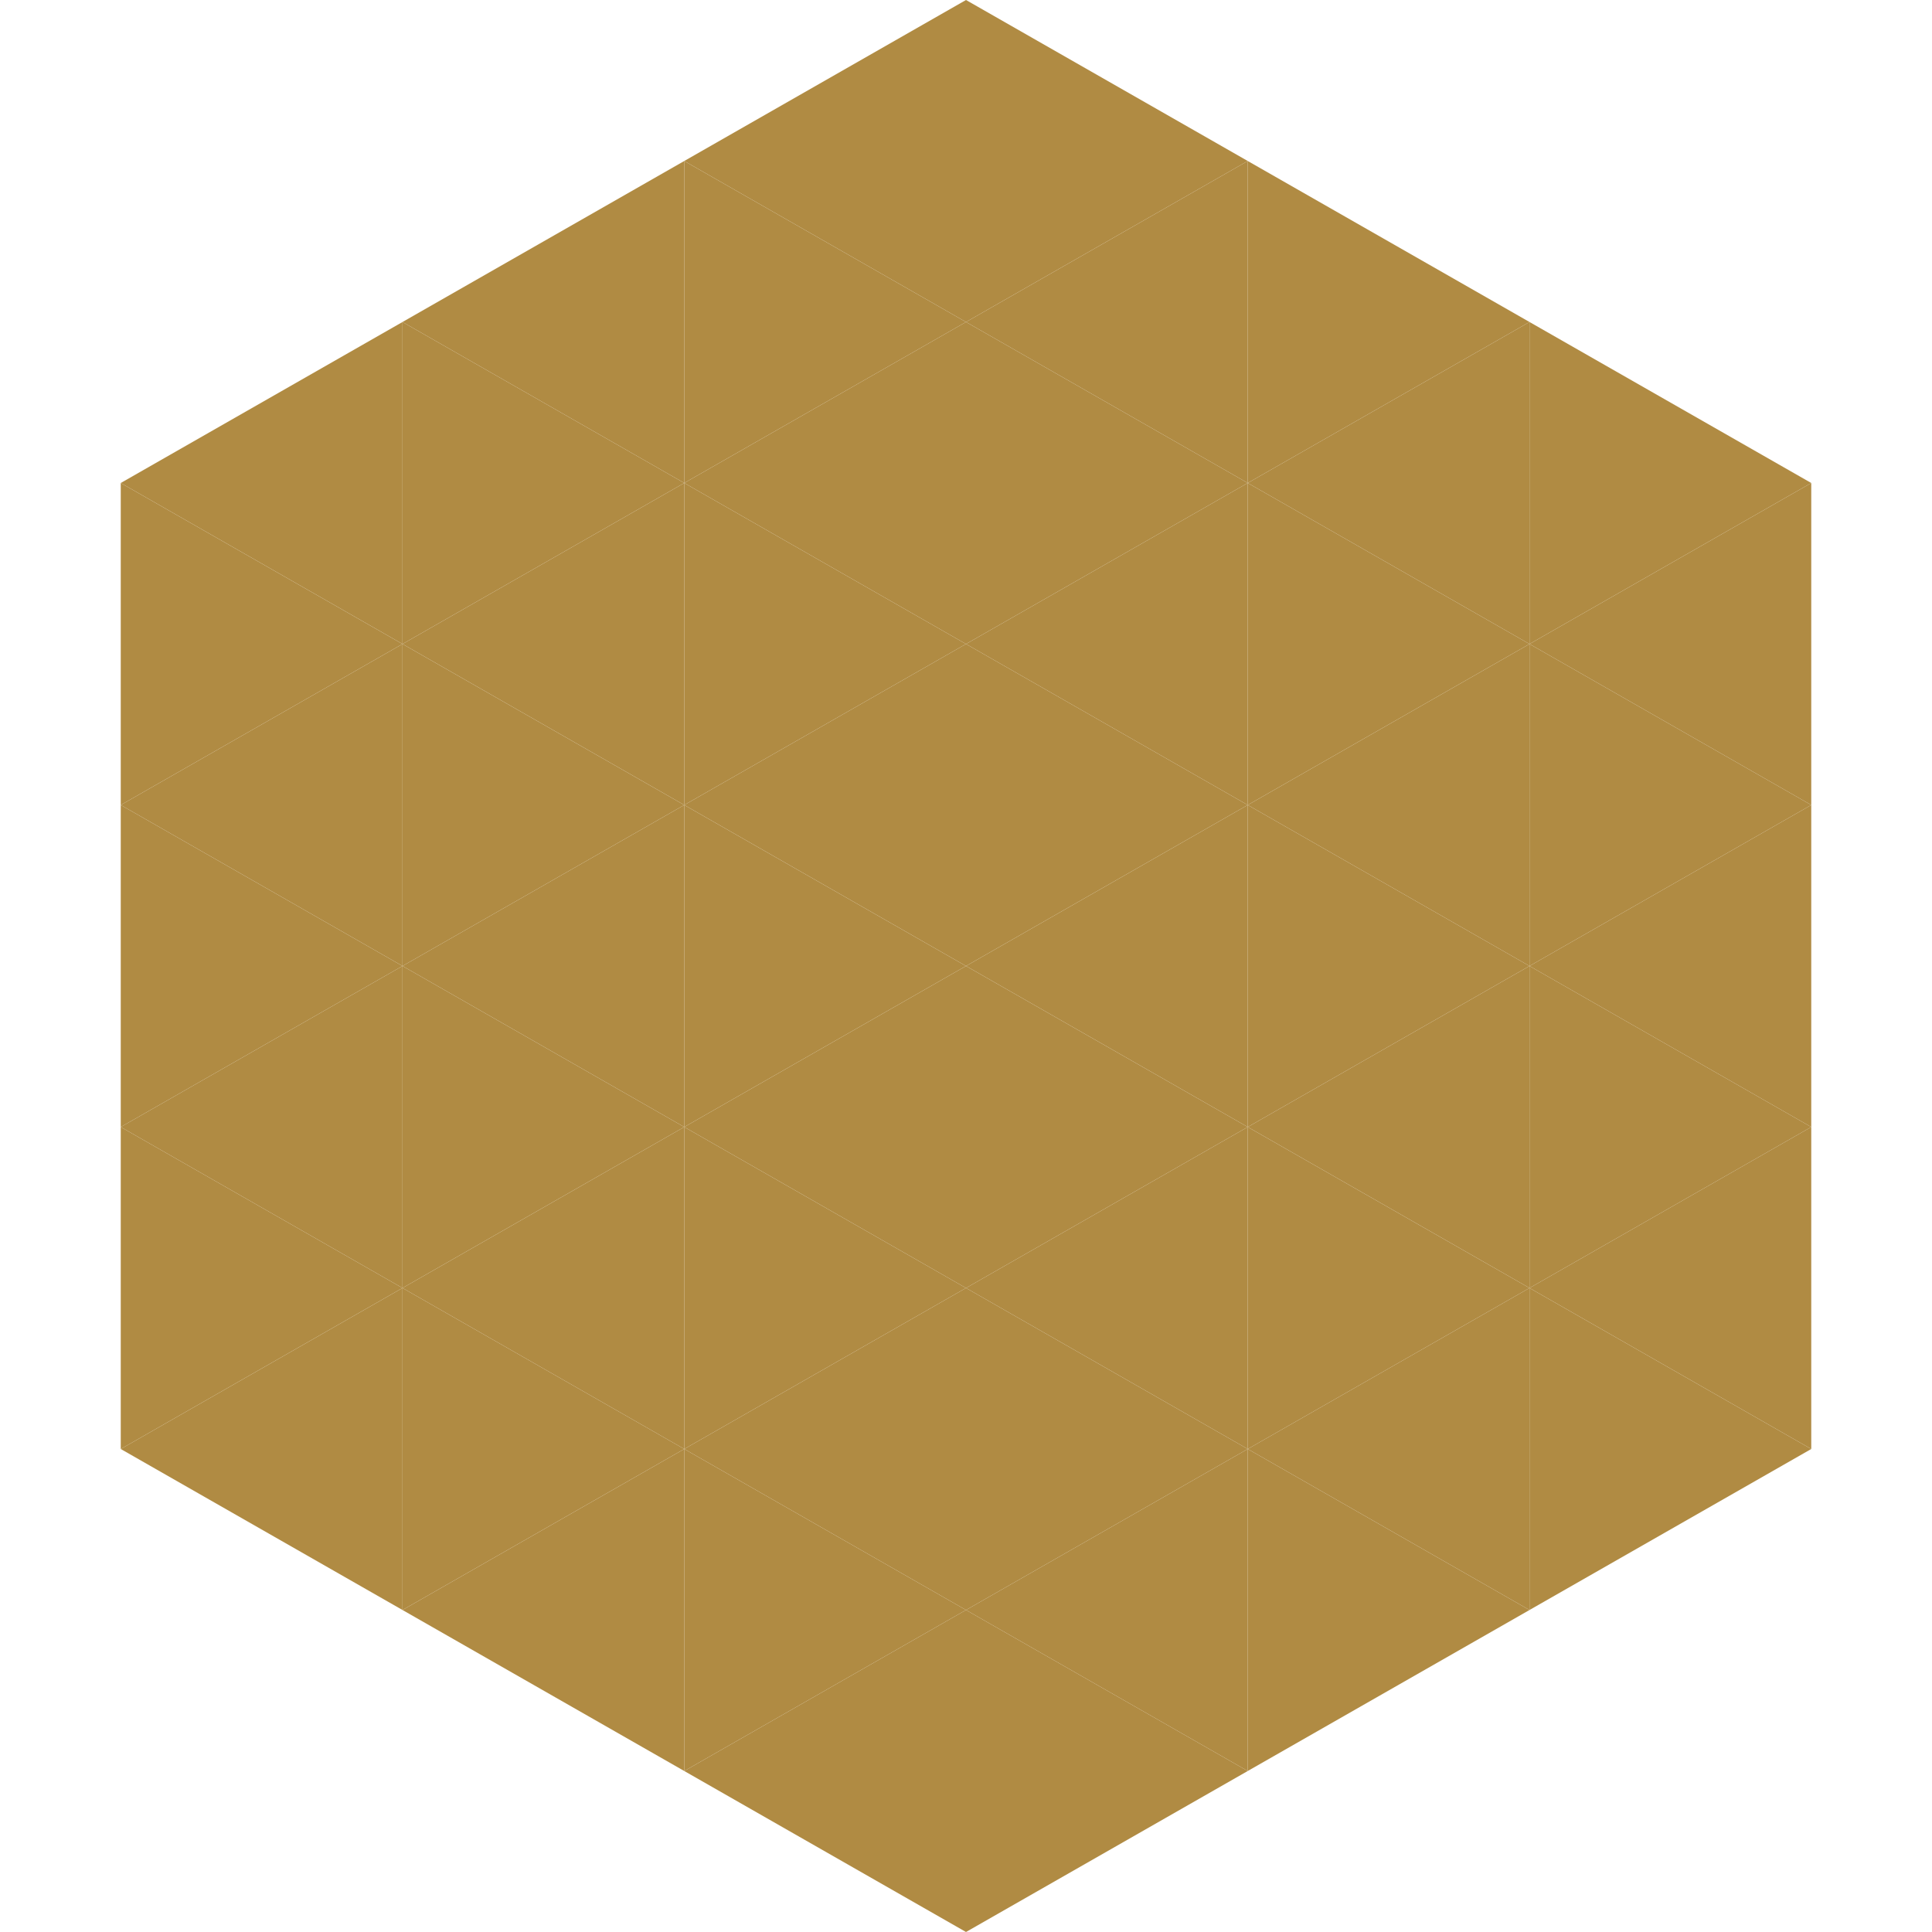
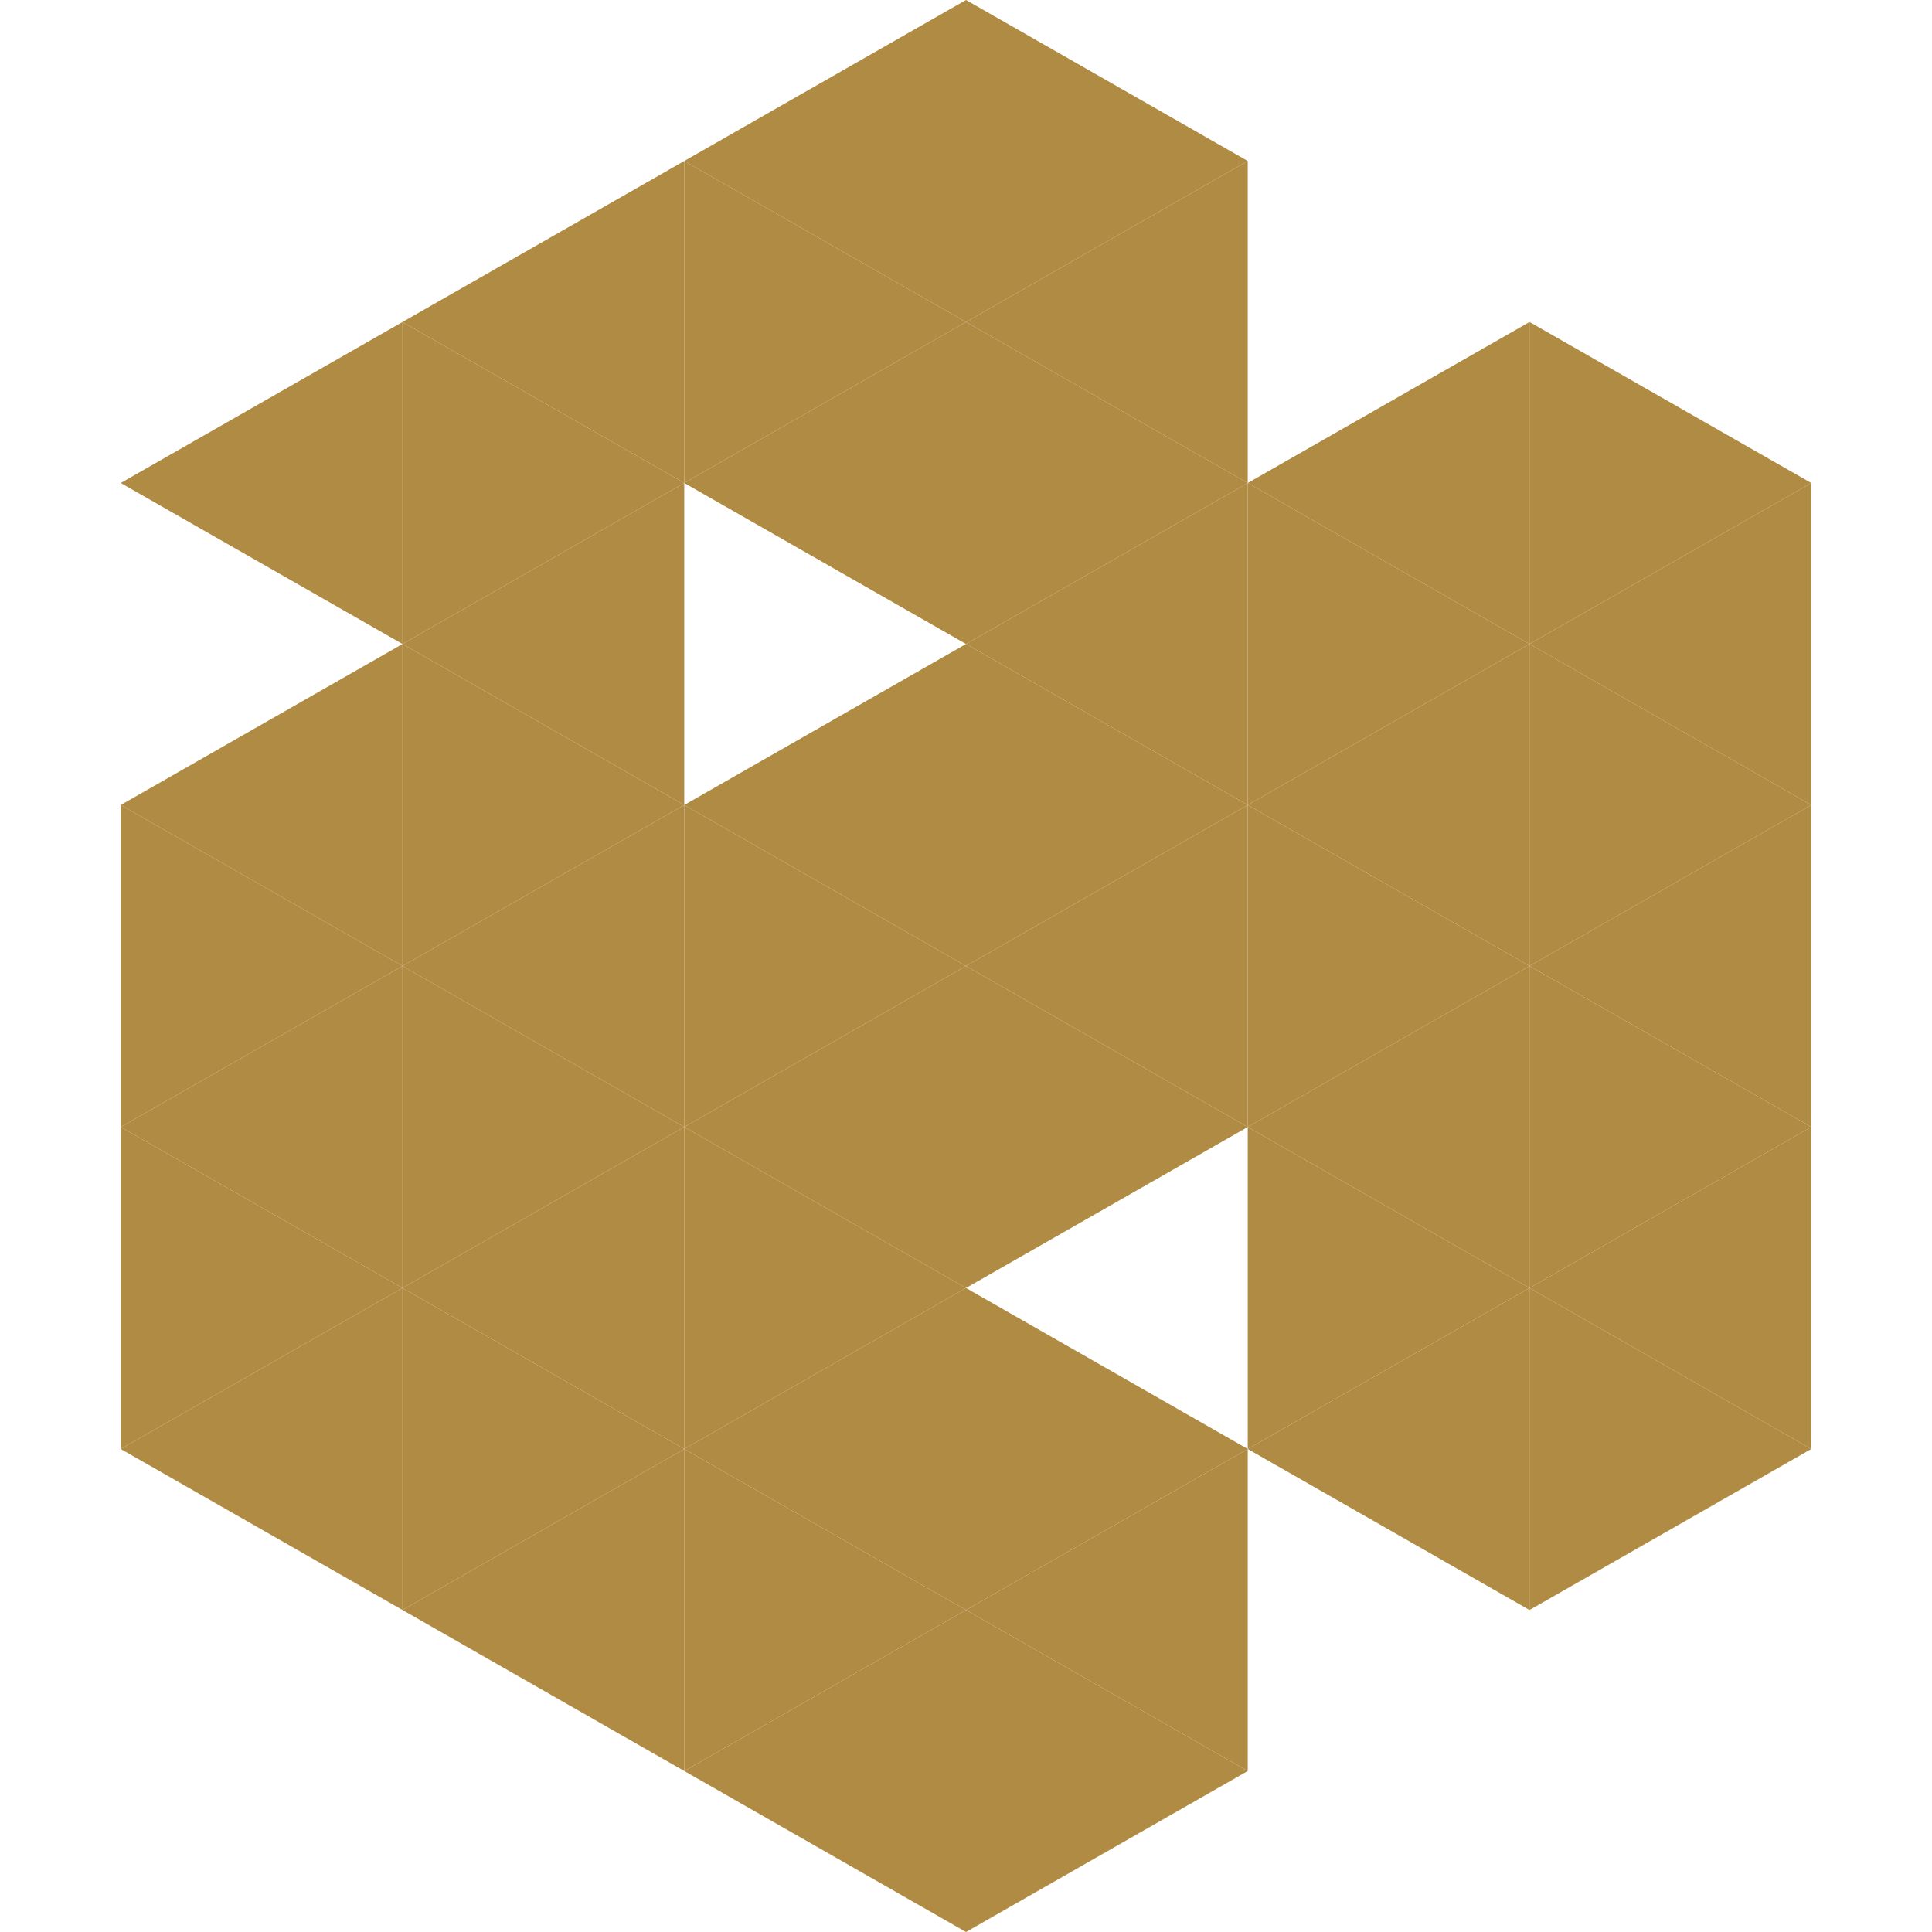
<svg xmlns="http://www.w3.org/2000/svg" width="240" height="240">
  <polygon points="50,40 15,60 50,80" style="fill:rgb(176,139,67)" />
  <polygon points="190,40 225,60 190,80" style="fill:rgb(176,139,67)" />
-   <polygon points="15,60 50,80 15,100" style="fill:rgb(176,139,67)" />
  <polygon points="225,60 190,80 225,100" style="fill:rgb(176,139,67)" />
  <polygon points="50,80 15,100 50,120" style="fill:rgb(176,139,67)" />
  <polygon points="190,80 225,100 190,120" style="fill:rgb(176,139,67)" />
  <polygon points="15,100 50,120 15,140" style="fill:rgb(176,139,67)" />
  <polygon points="225,100 190,120 225,140" style="fill:rgb(176,139,67)" />
  <polygon points="50,120 15,140 50,160" style="fill:rgb(176,139,67)" />
  <polygon points="190,120 225,140 190,160" style="fill:rgb(176,139,67)" />
  <polygon points="15,140 50,160 15,180" style="fill:rgb(176,139,67)" />
  <polygon points="225,140 190,160 225,180" style="fill:rgb(176,139,67)" />
  <polygon points="50,160 15,180 50,200" style="fill:rgb(176,139,67)" />
  <polygon points="190,160 225,180 190,200" style="fill:rgb(176,139,67)" />
  <polygon points="15,180 50,200 15,220" style="fill:rgb(255,255,255); fill-opacity:0" />
  <polygon points="225,180 190,200 225,220" style="fill:rgb(255,255,255); fill-opacity:0" />
  <polygon points="50,0 85,20 50,40" style="fill:rgb(255,255,255); fill-opacity:0" />
  <polygon points="190,0 155,20 190,40" style="fill:rgb(255,255,255); fill-opacity:0" />
  <polygon points="85,20 50,40 85,60" style="fill:rgb(176,139,67)" />
-   <polygon points="155,20 190,40 155,60" style="fill:rgb(176,139,67)" />
  <polygon points="50,40 85,60 50,80" style="fill:rgb(176,139,67)" />
  <polygon points="190,40 155,60 190,80" style="fill:rgb(176,139,67)" />
  <polygon points="85,60 50,80 85,100" style="fill:rgb(176,139,67)" />
  <polygon points="155,60 190,80 155,100" style="fill:rgb(176,139,67)" />
  <polygon points="50,80 85,100 50,120" style="fill:rgb(176,139,67)" />
  <polygon points="190,80 155,100 190,120" style="fill:rgb(176,139,67)" />
  <polygon points="85,100 50,120 85,140" style="fill:rgb(176,139,67)" />
  <polygon points="155,100 190,120 155,140" style="fill:rgb(176,139,67)" />
  <polygon points="50,120 85,140 50,160" style="fill:rgb(176,139,67)" />
  <polygon points="190,120 155,140 190,160" style="fill:rgb(176,139,67)" />
  <polygon points="85,140 50,160 85,180" style="fill:rgb(176,139,67)" />
  <polygon points="155,140 190,160 155,180" style="fill:rgb(176,139,67)" />
  <polygon points="50,160 85,180 50,200" style="fill:rgb(176,139,67)" />
  <polygon points="190,160 155,180 190,200" style="fill:rgb(176,139,67)" />
  <polygon points="85,180 50,200 85,220" style="fill:rgb(176,139,67)" />
-   <polygon points="155,180 190,200 155,220" style="fill:rgb(176,139,67)" />
  <polygon points="120,0 85,20 120,40" style="fill:rgb(176,139,67)" />
  <polygon points="120,0 155,20 120,40" style="fill:rgb(176,139,67)" />
  <polygon points="85,20 120,40 85,60" style="fill:rgb(176,139,67)" />
  <polygon points="155,20 120,40 155,60" style="fill:rgb(176,139,67)" />
  <polygon points="120,40 85,60 120,80" style="fill:rgb(176,139,67)" />
  <polygon points="120,40 155,60 120,80" style="fill:rgb(176,139,67)" />
-   <polygon points="85,60 120,80 85,100" style="fill:rgb(176,139,67)" />
  <polygon points="155,60 120,80 155,100" style="fill:rgb(176,139,67)" />
  <polygon points="120,80 85,100 120,120" style="fill:rgb(176,139,67)" />
  <polygon points="120,80 155,100 120,120" style="fill:rgb(176,139,67)" />
  <polygon points="85,100 120,120 85,140" style="fill:rgb(176,139,67)" />
  <polygon points="155,100 120,120 155,140" style="fill:rgb(176,139,67)" />
  <polygon points="120,120 85,140 120,160" style="fill:rgb(176,139,67)" />
  <polygon points="120,120 155,140 120,160" style="fill:rgb(176,139,67)" />
  <polygon points="85,140 120,160 85,180" style="fill:rgb(176,139,67)" />
-   <polygon points="155,140 120,160 155,180" style="fill:rgb(176,139,67)" />
  <polygon points="120,160 85,180 120,200" style="fill:rgb(176,139,67)" />
  <polygon points="120,160 155,180 120,200" style="fill:rgb(176,139,67)" />
  <polygon points="85,180 120,200 85,220" style="fill:rgb(176,139,67)" />
  <polygon points="155,180 120,200 155,220" style="fill:rgb(176,139,67)" />
  <polygon points="120,200 85,220 120,240" style="fill:rgb(176,139,67)" />
  <polygon points="120,200 155,220 120,240" style="fill:rgb(176,139,67)" />
  <polygon points="85,220 120,240 85,260" style="fill:rgb(255,255,255); fill-opacity:0" />
  <polygon points="155,220 120,240 155,260" style="fill:rgb(255,255,255); fill-opacity:0" />
</svg>